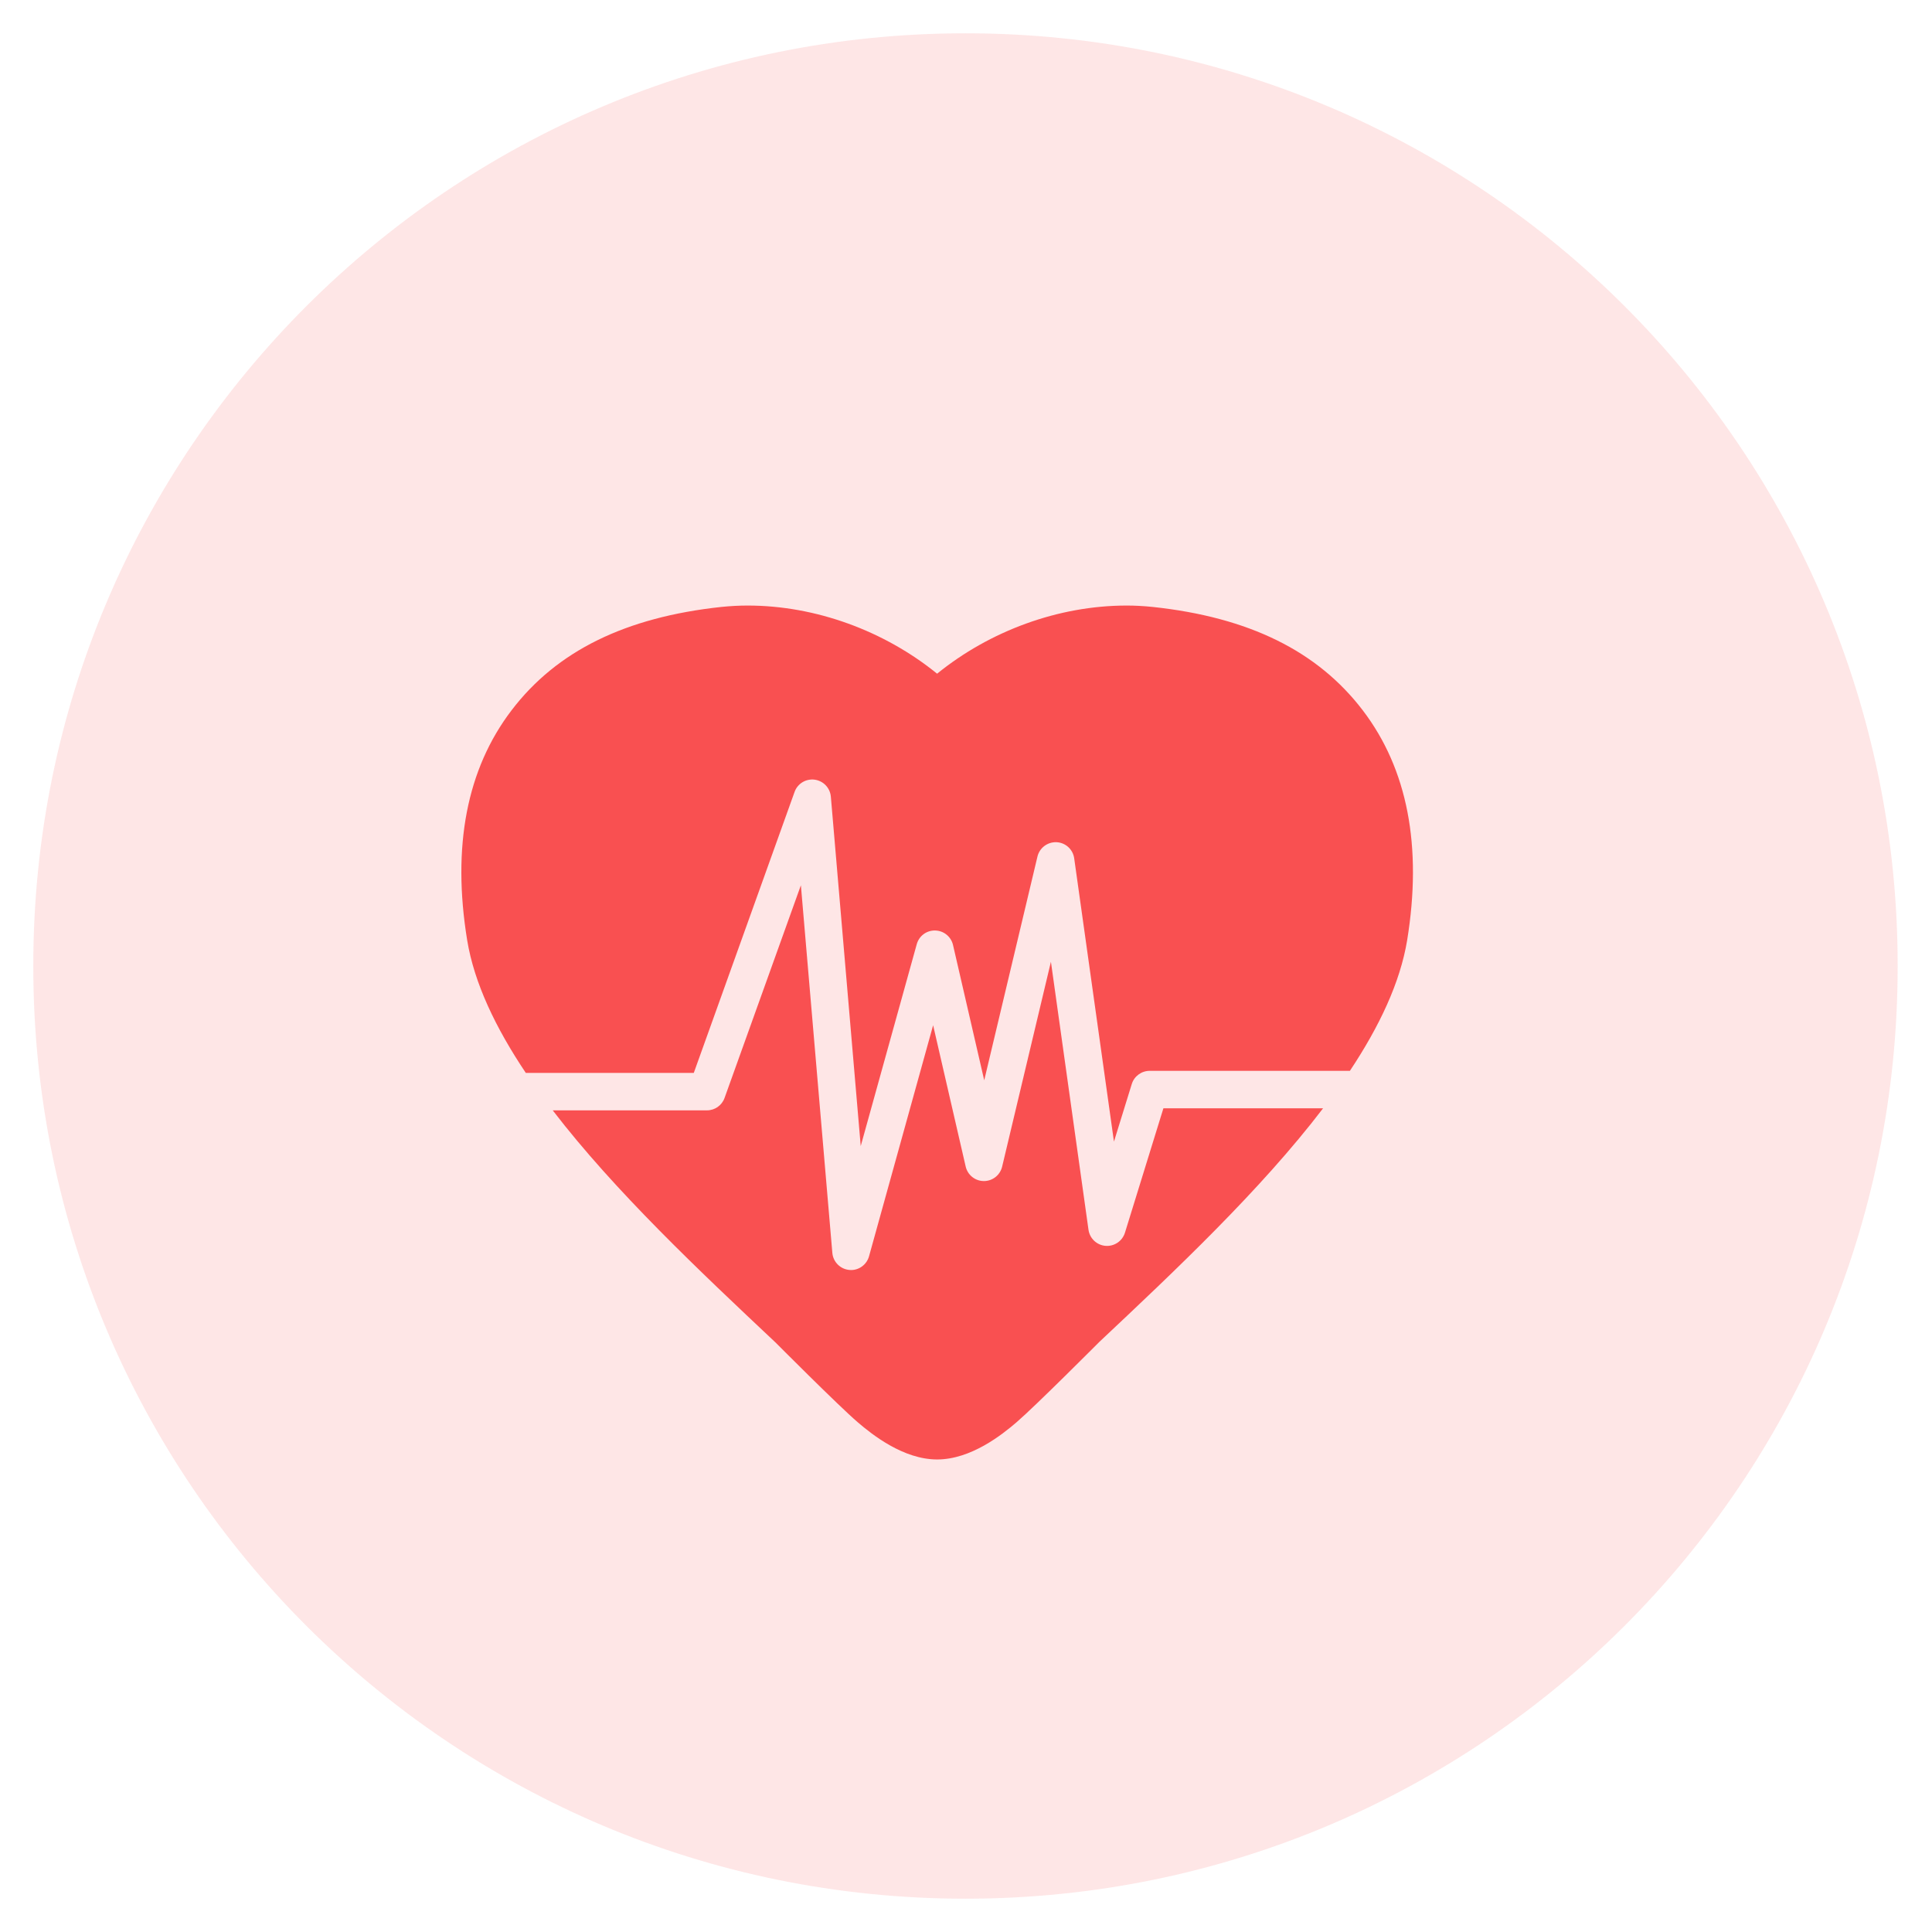
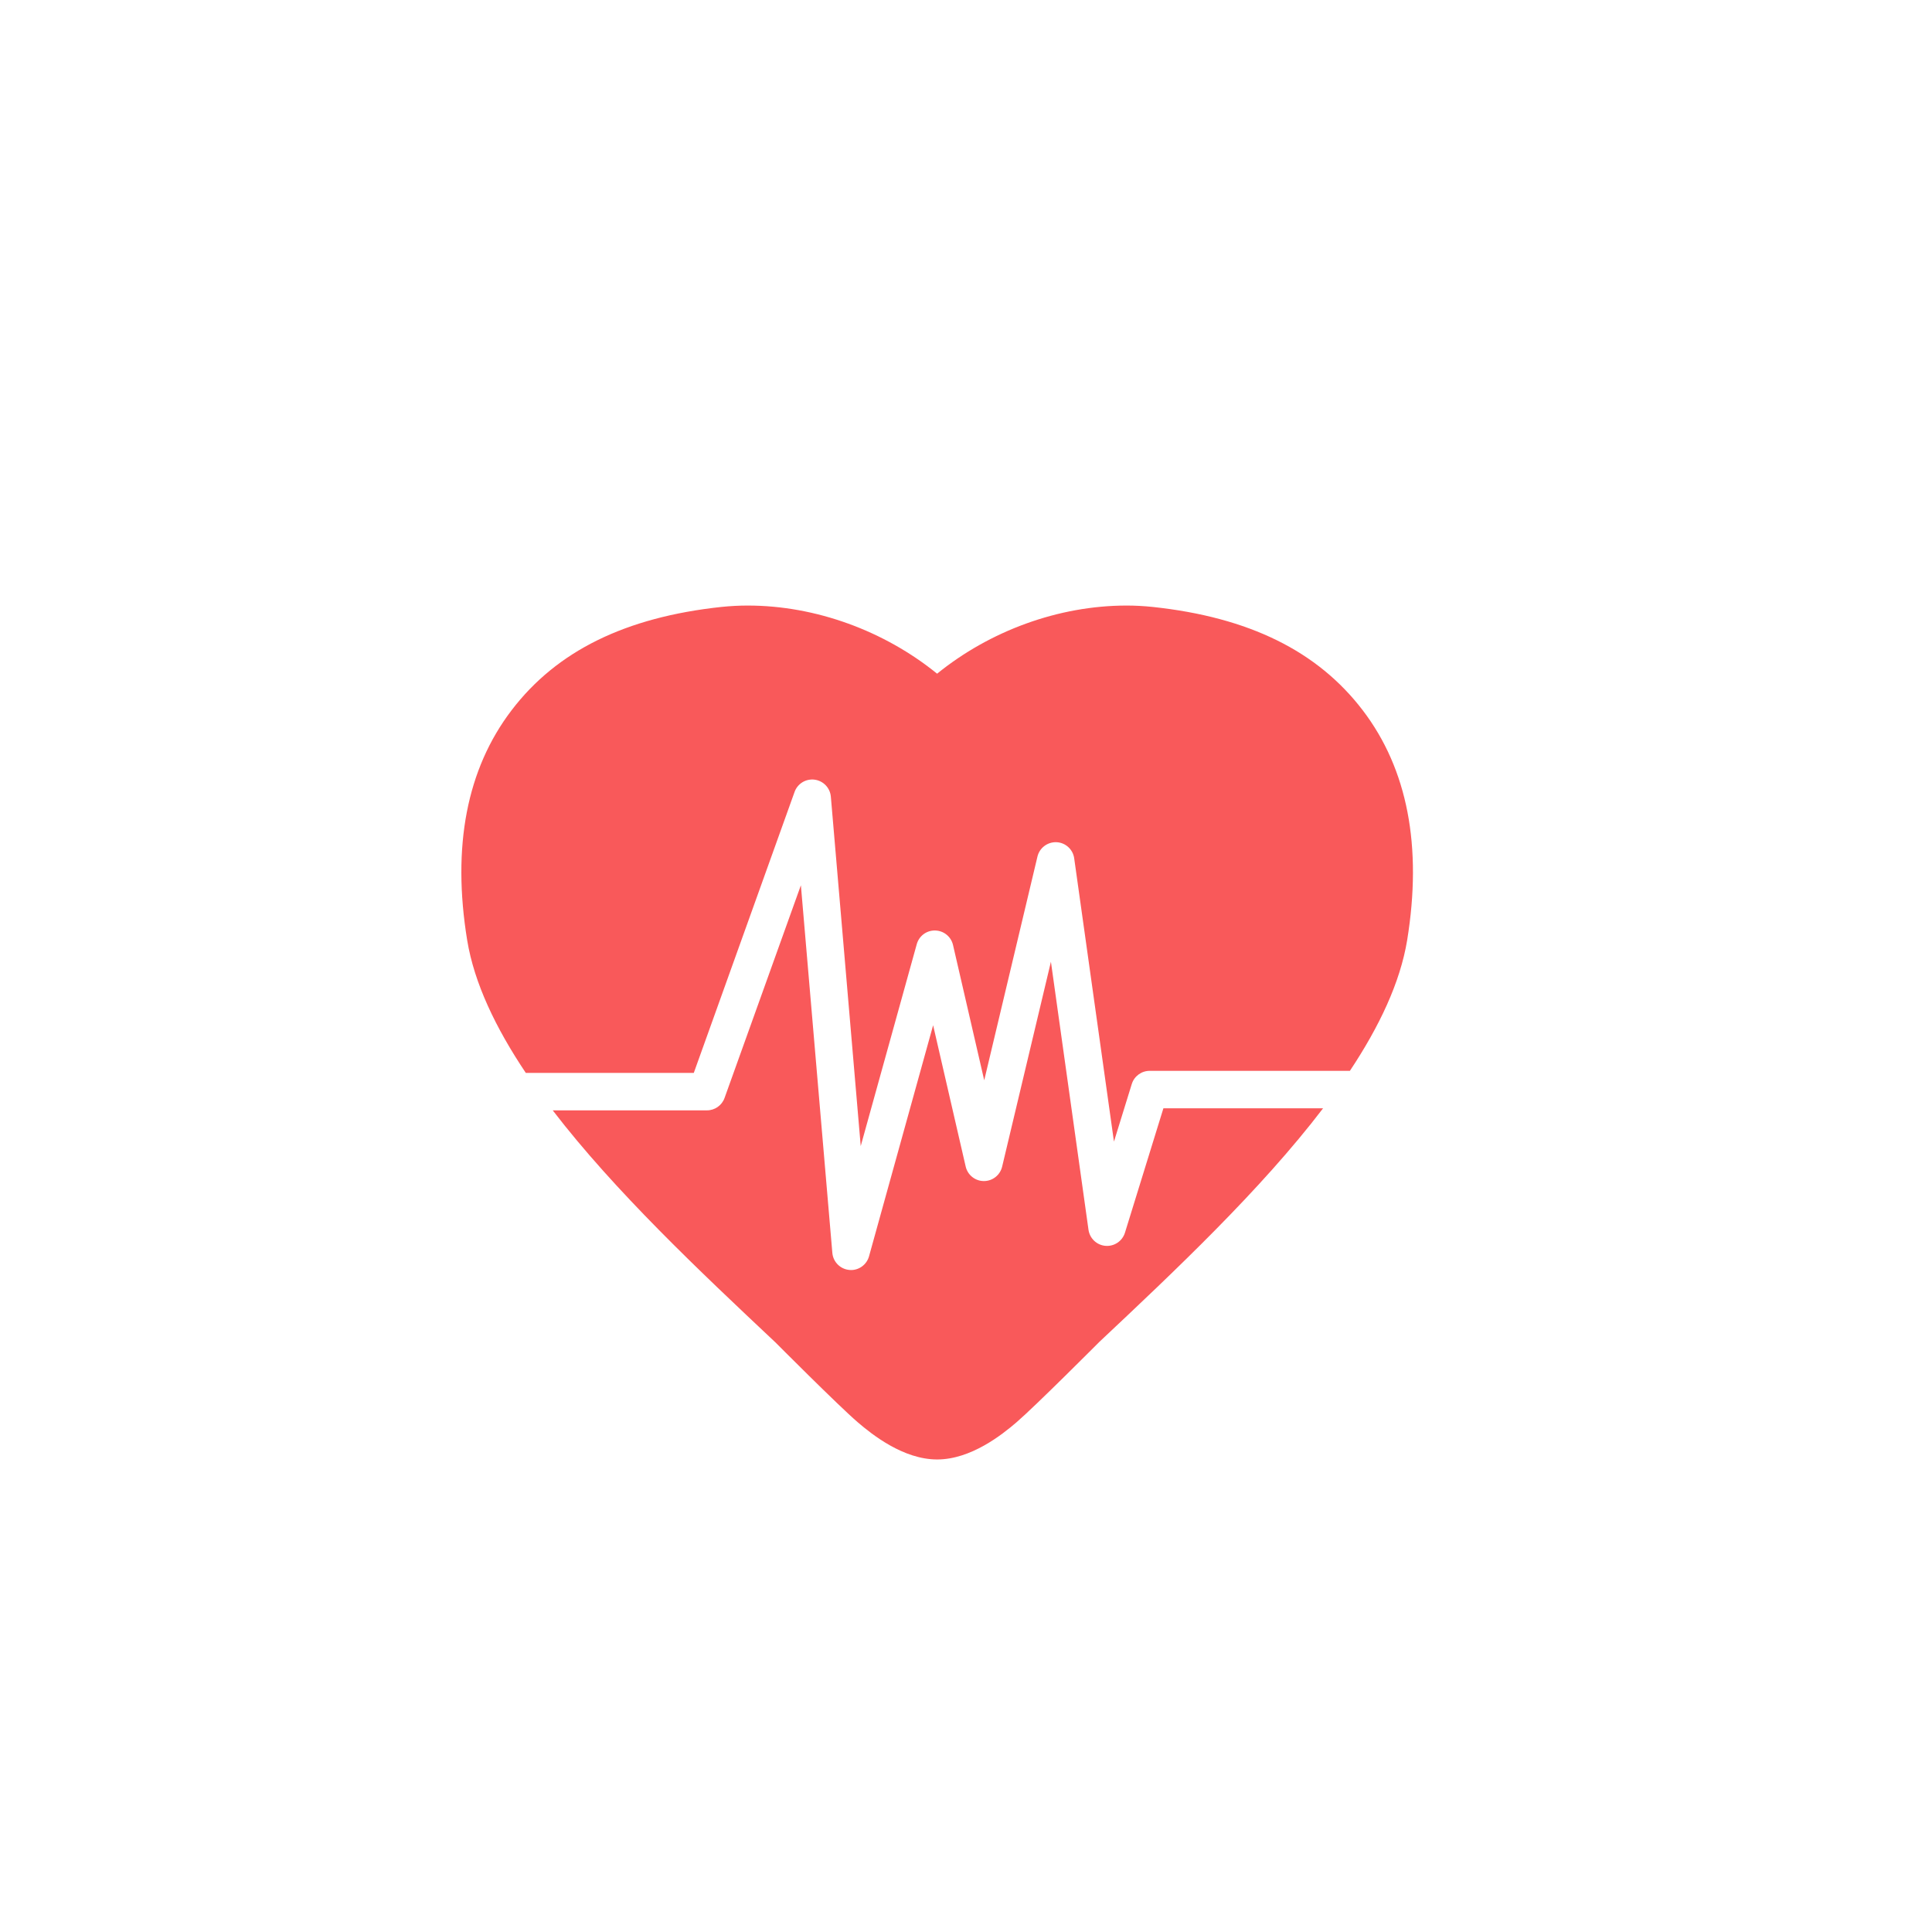
<svg xmlns="http://www.w3.org/2000/svg" width="67" height="67" viewBox="0 0 67 67" fill="none">
-   <path opacity="0.1" fill-rule="evenodd" clip-rule="evenodd" d="M33.475 1.155H33.489C51.339 1.155 65.809 15.625 65.809 33.475V33.525C65.809 51.375 51.339 65.845 33.489 65.845H33.475C15.625 65.845 1.155 51.375 1.155 33.525V33.475C1.155 15.625 15.625 1.155 33.475 1.155Z" fill="#F60002" />
  <path fill-rule="evenodd" clip-rule="evenodd" d="M28.25 27.038C27.947 26.999 27.658 27.175 27.555 27.463L24.06 37.207H18.234C17.19 35.648 16.446 34.097 16.201 32.604C15.671 29.351 16.188 26.669 17.74 24.633C19.305 22.577 21.688 21.404 25.025 21.047C25.348 21.015 25.637 21 25.931 21C28.288 21 30.671 21.879 32.498 23.363C34.327 21.879 36.708 21 39.07 21C39.36 21 39.653 21.015 39.975 21.048C43.312 21.405 45.692 22.578 47.26 24.634C48.812 26.67 49.328 29.352 48.799 32.605C48.557 34.075 47.832 35.602 46.813 37.136H39.869C39.585 37.136 39.333 37.321 39.249 37.593L38.631 39.59L37.252 29.765C37.209 29.456 36.952 29.221 36.64 29.207C36.328 29.194 36.05 29.402 35.978 29.705L34.132 37.463L33.05 32.772C32.983 32.482 32.729 32.275 32.432 32.269C32.133 32.261 31.871 32.458 31.792 32.744L29.849 39.745L28.813 27.627C28.787 27.322 28.552 27.078 28.25 27.038ZM38.339 43.205C38.642 43.229 38.922 43.04 39.012 42.75L40.346 38.434H45.884C43.721 41.27 40.736 44.08 38.122 46.538C38.122 46.538 35.914 48.755 35.251 49.324C34.754 49.752 33.671 50.613 32.5 50.613C31.327 50.613 30.247 49.752 29.747 49.324C29.084 48.756 26.876 46.538 26.876 46.538L26.873 46.536C24.283 44.099 21.326 41.317 19.168 38.506H24.516C24.791 38.506 25.035 38.334 25.127 38.076L27.774 30.7L28.865 43.45C28.892 43.762 29.139 44.011 29.451 44.04C29.472 44.043 29.492 44.044 29.512 44.044C29.801 44.044 30.058 43.851 30.137 43.568L32.36 35.555L33.489 40.455C33.557 40.749 33.818 40.958 34.12 40.958H34.122C34.422 40.958 34.683 40.752 34.753 40.459L36.445 33.352L37.748 42.648C37.791 42.949 38.036 43.181 38.339 43.205Z" fill="#F60002" fill-opacity="0.65" />
</svg>